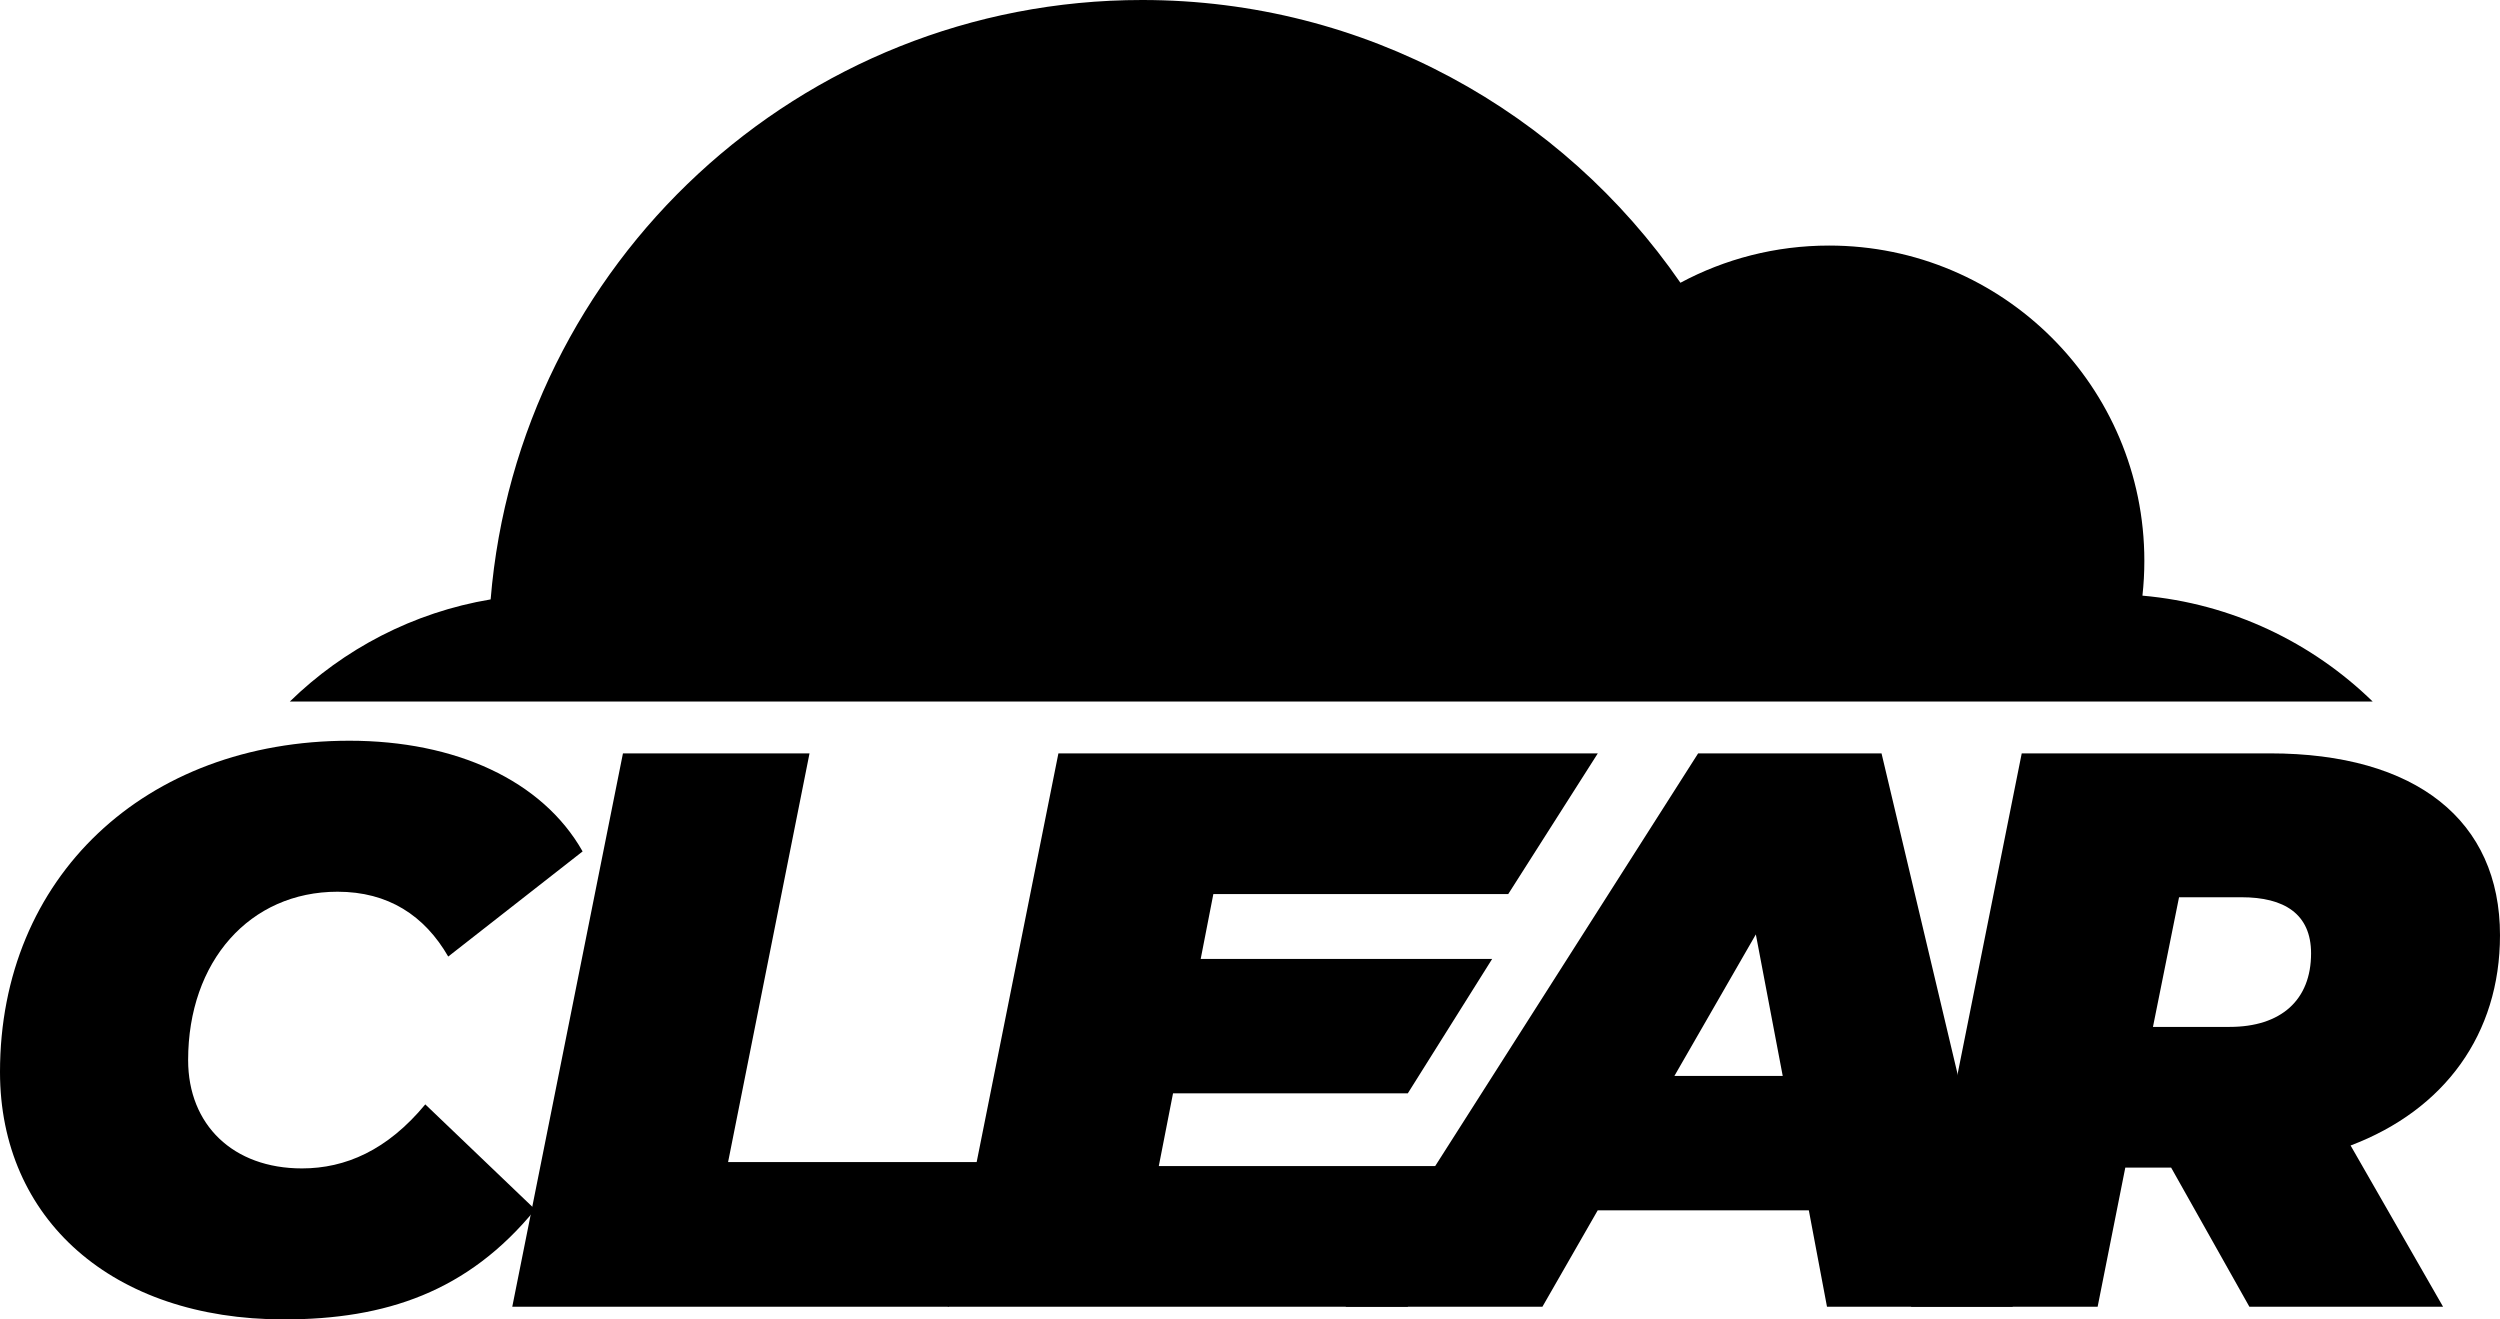
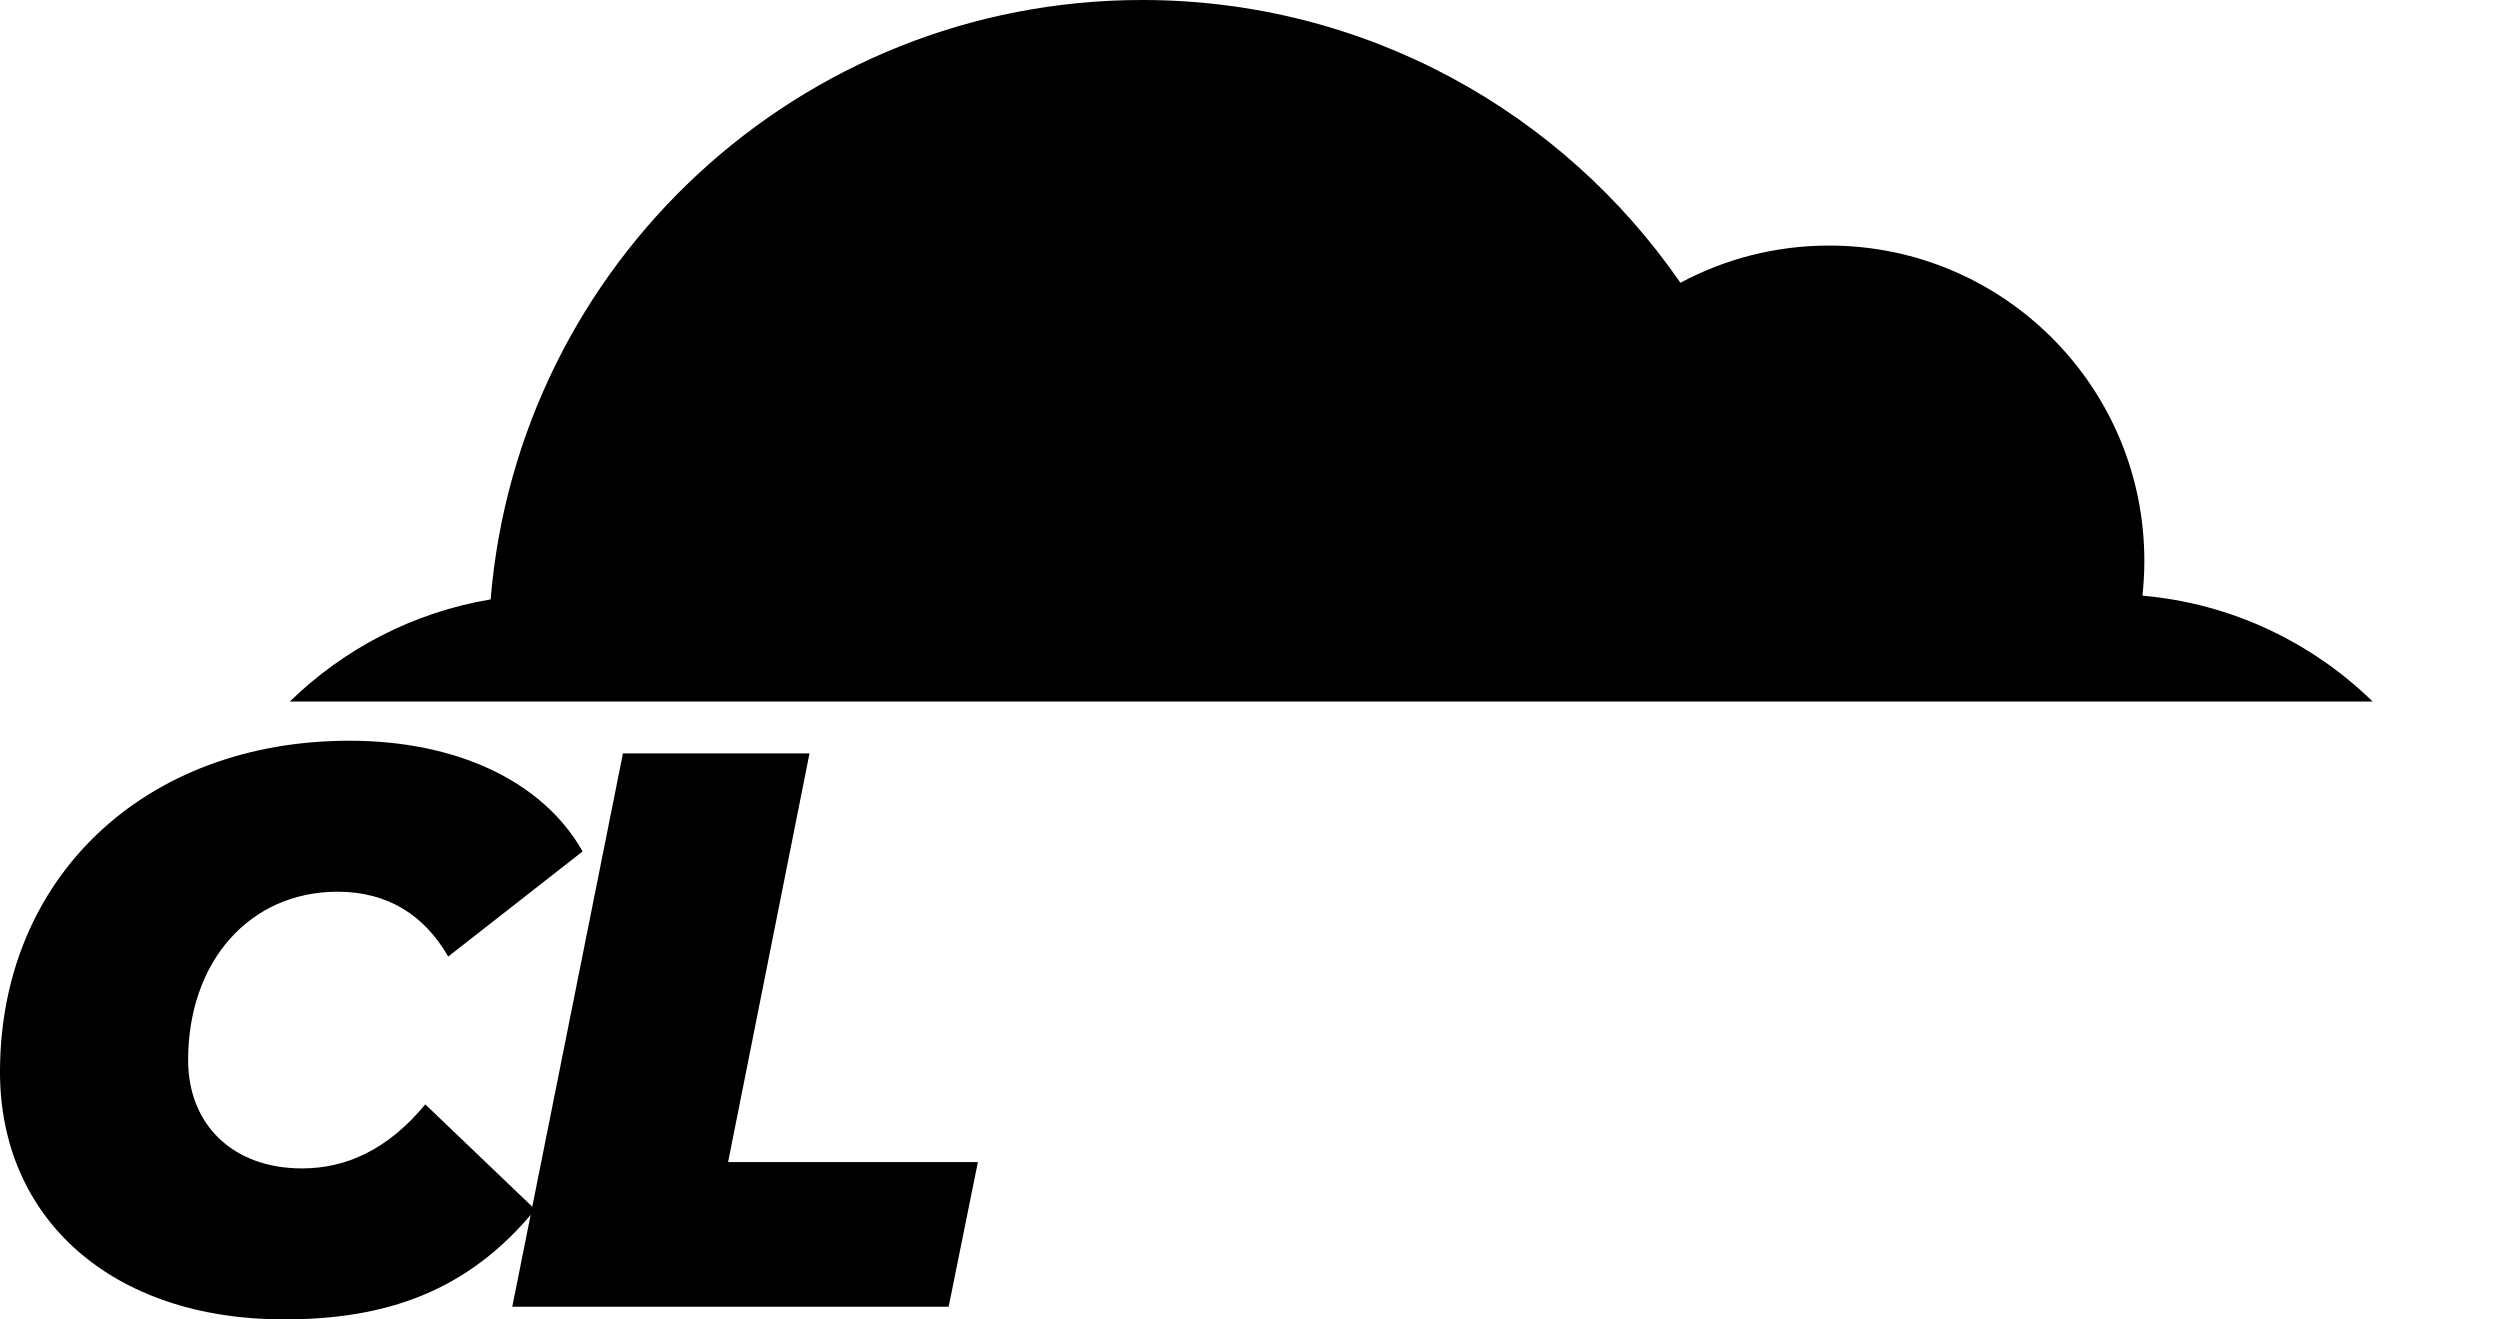
<svg xmlns="http://www.w3.org/2000/svg" viewBox="0 0 1166.59 615.68" id="Layer_2">
  <g id="Layer_1-2">
    <path d="M999.74,277.95c.59-5.34.89-10.77.89-16.25,0-81.24-65.86-147.11-147.11-147.11-25.09,0-48.71,6.29-69.37,17.36C729.14,52.22,637.15,0,532.96,0,373.02,0,241.82,123.09,228.95,279.7c-36.15,6.06-68.56,23.15-93.71,47.66h971.94c-28.29-27.57-65.78-45.74-107.44-49.41Z" />
    <path d="M0,500.22c0-90.75,67.51-154.57,163.05-154.57,49.43,0,90.01,18.44,108.82,51.65l-62.71,49.06c-11.07-19.18-28.04-30.25-51.65-30.25-40.95,0-69.72,32.46-69.72,78.57,0,30.25,21.03,50.54,53.12,50.54,20.29,0,39.84-8.48,57.55-29.88l51.28,49.06c-31.36,38.37-69.72,51.28-117.31,51.28C52.38,615.68,0,568.83,0,500.22Z" />
-     <path d="M566.19,417.22l-5.9,30.25h136.01l-39.36,62.71h-109.56l-6.64,33.94h129.48l-13.28,65.66h-214.7l51.65-258.23h251.7l-41.8,65.66h-137.6Z" />
-     <path d="M844.05,564.77h-98.49l-25.82,45.01h-91.86l164.53-258.23h85.58l61.24,258.23h-86.69l-8.48-45.01ZM831.88,502.06l-12.54-66.03-38,66.03h50.54Z" />
-     <path d="M1096.87,534.53l43.16,75.25h-90.38l-36.52-64.93h-21.39l-12.91,64.93h-87.06l51.64-258.23h115.83c68.25,0,107.35,31.36,107.35,84.85,0,46.11-25.82,81.53-69.72,98.13ZM1045.96,418.69h-29.14l-12.17,60.5h35.78c23.98,0,38-12.54,38-34.31,0-18.44-12.54-26.19-32.46-26.19Z" />
    <path d="M290.69,351.55h87.06l-38,190.72h116.57l-13.65,67.51h-203.63l51.65-258.23Z" />
  </g>
</svg>